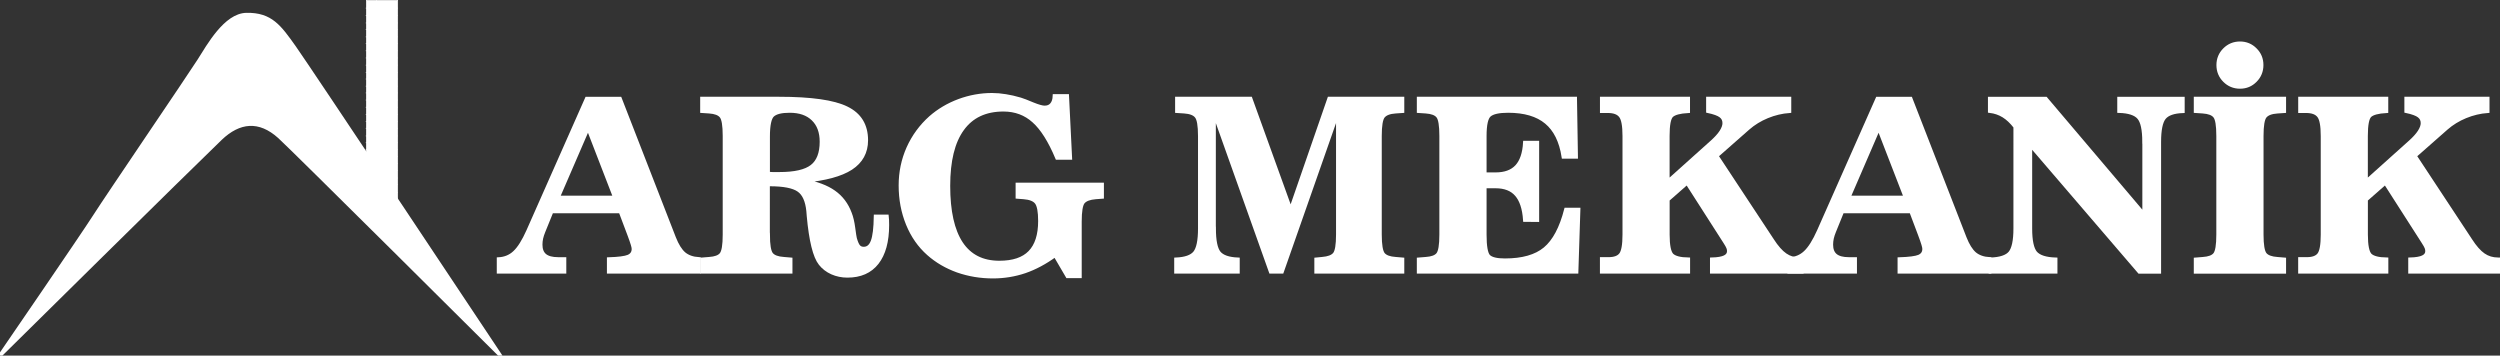
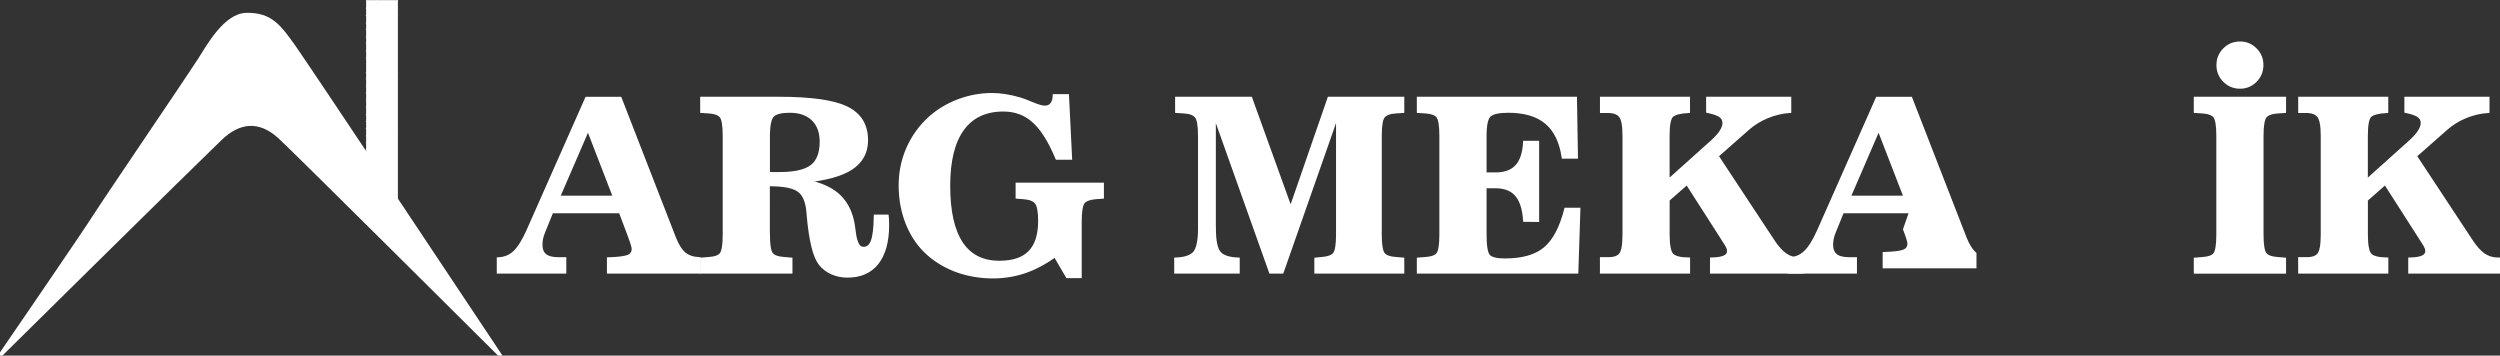
<svg xmlns="http://www.w3.org/2000/svg" version="1.1" id="Layer_1" x="0px" y="0px" viewBox="0 0 685.72 97.53" style="enable-background:new 0 0 685.72 97.53;" xml:space="preserve">
  <rect x="0" y="0" width="685.72" height="97.53" fill="#333333" stroke="none" />
  <style type="text/css">
	.st0{fill-rule:evenodd;clip-rule:evenodd;fill:#FFFFFF;stroke:#FFFFFF;stroke-miterlimit:10;}
	.st1{fill:#FFFFFF;stroke:#FFFFFF;stroke-width:0.165;stroke-miterlimit:3.864;}
	.st2{fill:#FFFFFF;stroke:#FFFFFF;stroke-width:0.131;stroke-miterlimit:3.864;}
	.st3{fill:#FFFFFF;stroke:#FFFFFF;stroke-width:0.221;stroke-miterlimit:3.864;}
</style>
  <g>
    <g>
      <path class="st0" d="M151.31,58l-2.22,5.47c-0.26,0.62-0.46,1.25-0.61,1.87c-0.13,0.6-0.19,1.19-0.19,1.77    c0,1.33,0.39,2.32,1.16,2.96c0.79,0.64,2,0.97,3.61,0.97h1.77v3.51h-18.07v-3.48c1.74-0.09,3.21-0.7,4.41-1.84    c1.22-1.14,2.46-3.1,3.7-5.89l16.07-36.29h9.11l14.85,38.19c0.79,2.02,1.7,3.47,2.71,4.35c1.03,0.86,2.39,1.34,4.09,1.45v3.51    h-24.73v-3.48c2.68-0.09,4.49-0.32,5.41-0.71c0.92-0.41,1.38-1.1,1.38-2.09c0-0.28-0.09-0.7-0.26-1.26    c-0.17-0.58-0.48-1.47-0.93-2.67L170.18,58H151.31z M153.05,54.17h15.62L161.3,35.1L153.05,54.17z" />
      <path class="st0" d="M210.68,37.49v10.14c0.39,0.02,0.79,0.04,1.22,0.06c0.45,0,1.1,0,1.93,0c4.16,0,7.12-0.68,8.86-2.03    c1.76-1.35,2.64-3.62,2.64-6.79c0-2.66-0.77-4.73-2.32-6.22c-1.52-1.48-3.66-2.22-6.41-2.22c-2.28,0-3.83,0.39-4.67,1.16    C211.1,32.34,210.68,34.31,210.68,37.49z M210.68,64.34c0,2.83,0.3,4.63,0.9,5.38c0.6,0.73,1.73,1.15,3.38,1.26l1.9,0.16v3.41    h-24.31v-3.41l2-0.16c1.61-0.11,2.71-0.51,3.28-1.22c0.6-0.73,0.9-2.53,0.9-5.41V37.29c0-2.9-0.3-4.7-0.9-5.41    c-0.58-0.73-1.69-1.15-3.32-1.26l-1.96-0.13v-3.45h21.09c8.82,0,15.02,0.88,18.58,2.64c3.58,1.74,5.38,4.67,5.38,8.79    c0,3.28-1.4,5.84-4.19,7.66c-2.79,1.8-7.1,2.96-12.91,3.48c3.5,0.64,6.25,1.67,8.24,3.09c2.02,1.42,3.49,3.37,4.41,5.86    c0.41,1.05,0.72,2.37,0.93,3.96c0.21,1.59,0.36,2.56,0.45,2.9c0.32,1.12,0.65,1.86,1,2.22c0.34,0.37,0.8,0.55,1.38,0.55    c1.12,0,1.92-0.67,2.42-2c0.52-1.35,0.79-3.63,0.84-6.83h3.12c0.04,0.28,0.06,0.58,0.06,0.9c0.02,0.32,0.03,0.82,0.03,1.48    c0,4.49-0.95,7.93-2.83,10.34c-1.87,2.38-4.57,3.57-8.12,3.57c-1.5,0-2.91-0.29-4.22-0.87c-1.29-0.58-2.35-1.39-3.19-2.45    c-1.55-1.93-2.63-6.32-3.25-13.17c-0.04-0.56-0.08-0.98-0.1-1.26c-0.28-2.83-1.15-4.76-2.61-5.76c-1.46-1.03-4.11-1.55-7.95-1.55    h-0.45V64.34z" />
      <path class="st0" d="M289.41,70.01c-2.75,2-5.52,3.48-8.31,4.44c-2.79,0.94-5.71,1.42-8.76,1.42c-3.39,0-6.62-0.54-9.69-1.61    c-3.05-1.1-5.71-2.65-7.99-4.67c-2.45-2.17-4.34-4.87-5.67-8.12c-1.33-3.26-2-6.79-2-10.6c0-3.63,0.71-7.04,2.13-10.24    c1.44-3.22,3.48-6.01,6.12-8.37c2.25-1.97,4.85-3.51,7.79-4.61c2.96-1.09,5.98-1.64,9.05-1.64c1.22,0,2.47,0.11,3.74,0.32    c1.27,0.19,2.62,0.51,4.06,0.93c0.71,0.22,1.82,0.64,3.35,1.29c1.52,0.62,2.62,0.93,3.28,0.93c0.86,0,1.51-0.27,1.96-0.81    c0.47-0.54,0.73-1.32,0.77-2.35h3.48l0.84,17h-3.61c-1.98-4.72-4.11-8.1-6.41-10.14c-2.28-2.06-5.05-3.09-8.31-3.09    c-4.96,0-8.72,1.77-11.27,5.31c-2.56,3.52-3.83,8.72-3.83,15.59c0,6.96,1.17,12.21,3.51,15.75c2.34,3.52,5.83,5.28,10.47,5.28    c3.76,0,6.55-0.93,8.37-2.8c1.85-1.89,2.77-4.76,2.77-8.6c0-2.55-0.31-4.24-0.93-5.06c-0.62-0.82-1.8-1.29-3.54-1.42l-1.71-0.13    v-3.41h23.22v3.41l-1.74,0.13c-1.67,0.13-2.82,0.56-3.45,1.29c-0.6,0.71-0.9,2.5-0.9,5.38v14.98h-3.41L289.41,70.01z" />
      <path class="st0" d="M333.01,62.67c0,3.33,0.45,5.55,1.35,6.67c0.9,1.09,2.63,1.7,5.18,1.8v3.41h-16.97v-3.41    c2.53-0.11,4.25-0.71,5.15-1.8c0.92-1.12,1.38-3.34,1.38-6.67V37.29c0-2.86-0.31-4.65-0.93-5.38c-0.6-0.75-1.72-1.18-3.35-1.29    l-2-0.13v-3.45h20.19l11.01,30.5l10.56-30.5h20.1v3.45l-1.9,0.13c-1.63,0.11-2.76,0.54-3.38,1.29c-0.6,0.73-0.9,2.52-0.9,5.38    v27.05c0,2.83,0.3,4.63,0.9,5.38c0.6,0.73,1.73,1.15,3.38,1.26l1.9,0.16v3.41h-23.67v-3.41l1.64-0.16    c1.67-0.13,2.81-0.56,3.41-1.29c0.6-0.73,0.9-2.51,0.9-5.35V30.82l-15.33,43.73h-3.09l-15.55-43.67V62.67z" />
      <path class="st0" d="M432.05,27.05l0.26,15.97h-3.48c-0.67-4.29-2.23-7.46-4.7-9.5c-2.47-2.06-5.96-3.09-10.47-3.09    c-2.53,0-4.24,0.38-5.12,1.13c-0.86,0.73-1.29,2.64-1.29,5.73v10.5h2.96c2.58,0,4.52-0.71,5.83-2.13c1.31-1.42,2.05-3.6,2.22-6.54    h3.41v21.26l-3.41-0.03c-0.22-3.16-0.98-5.47-2.29-6.96c-1.29-1.5-3.21-2.25-5.76-2.25h-2.96v13.2c0,3.24,0.35,5.23,1.06,5.96    c0.73,0.73,2.22,1.09,4.48,1.09c4.81,0,8.47-1.04,10.98-3.12c2.53-2.1,4.45-5.7,5.76-10.79h3.45l-0.55,17.07h-43.31v-3.41l2-0.16    c1.61-0.11,2.71-0.51,3.28-1.22c0.6-0.73,0.9-2.53,0.9-5.41V37.29c0-2.9-0.3-4.7-0.9-5.41c-0.58-0.73-1.69-1.15-3.32-1.26    l-1.96-0.13v-3.45H432.05z" />
      <path class="st0" d="M463.05,27.05v3.45c-2.3,0.13-3.81,0.54-4.54,1.22c-0.71,0.69-1.06,2.54-1.06,5.57v12.53l12.21-10.95    c1.07-0.97,1.89-1.88,2.45-2.74c0.56-0.88,0.84-1.66,0.84-2.35c0-0.86-0.32-1.52-0.97-2c-0.62-0.49-1.79-0.92-3.51-1.29v-3.45    h22.35v3.45c-2.06,0.15-4.09,0.63-6.09,1.45c-1.98,0.82-3.73,1.89-5.25,3.22l-8.63,7.6l15.23,23.09c1.24,1.93,2.45,3.3,3.61,4.09    c1.16,0.8,2.48,1.19,3.96,1.19h0.55v3.41h-24.67v-3.41c1.61-0.04,2.79-0.25,3.54-0.61c0.75-0.36,1.13-0.91,1.13-1.64    c0-0.32-0.06-0.64-0.19-0.97c-0.13-0.34-0.42-0.86-0.87-1.55l-10.4-16.23l-5.28,4.64v9.56c0,3.01,0.38,4.88,1.13,5.64    c0.77,0.73,2.26,1.12,4.48,1.16v3.41h-23.73v-3.51h1.9c1.59,0,2.69-0.41,3.32-1.22c0.64-0.82,0.97-2.64,0.97-5.47V37.29    c0-2.83-0.34-4.67-1.03-5.51c-0.67-0.86-1.84-1.29-3.51-1.29h-1.64v-3.45H463.05z" />
-       <path class="st0" d="M505.32,58l-2.22,5.47c-0.26,0.62-0.46,1.25-0.61,1.87c-0.13,0.6-0.19,1.19-0.19,1.77    c0,1.33,0.39,2.32,1.16,2.96c0.79,0.64,2,0.97,3.61,0.97h1.77v3.51h-18.07v-3.48c1.74-0.09,3.21-0.7,4.41-1.84    c1.22-1.14,2.46-3.1,3.7-5.89l16.07-36.29h9.11l14.85,38.19c0.79,2.02,1.7,3.47,2.71,4.35c1.03,0.86,2.39,1.34,4.09,1.45v3.51    h-24.73v-3.48c2.68-0.09,4.49-0.32,5.41-0.71c0.92-0.41,1.38-1.1,1.38-2.09c0-0.28-0.09-0.7-0.26-1.26    c-0.17-0.58-0.48-1.47-0.93-2.67L524.19,58H505.32z M507.06,54.17h15.62L515.3,35.1L507.06,54.17z" />
-       <path class="st0" d="M588.1,38.94c0-3.35-0.47-5.57-1.42-6.67c-0.95-1.12-2.76-1.72-5.44-1.8v-3.41h17.49v3.45    c-2.51,0.09-4.22,0.69-5.12,1.8c-0.9,1.12-1.35,3.33-1.35,6.63v35.62h-5.47L556.9,39.74v22.93c0,3.35,0.47,5.58,1.42,6.7    c0.97,1.09,2.8,1.69,5.51,1.77v3.41h-17.87v-3.41c2.66-0.09,4.45-0.68,5.38-1.77c0.94-1.12,1.42-3.35,1.42-6.7V34.78    c-1.03-1.33-2.1-2.34-3.22-3.03c-1.12-0.69-2.37-1.12-3.77-1.29v-3.41h15.36l26.99,31.82V38.94z" />
+       <path class="st0" d="M505.32,58l-2.22,5.47c-0.26,0.62-0.46,1.25-0.61,1.87c-0.13,0.6-0.19,1.19-0.19,1.77    c0,1.33,0.39,2.32,1.16,2.96c0.79,0.64,2,0.97,3.61,0.97h1.77v3.51h-18.07v-3.48c1.74-0.09,3.21-0.7,4.41-1.84    c1.22-1.14,2.46-3.1,3.7-5.89l16.07-36.29h9.11l14.85,38.19c0.79,2.02,1.7,3.47,2.71,4.35v3.51    h-24.73v-3.48c2.68-0.09,4.49-0.32,5.41-0.71c0.92-0.41,1.38-1.1,1.38-2.09c0-0.28-0.09-0.7-0.26-1.26    c-0.17-0.58-0.48-1.47-0.93-2.67L524.19,58H505.32z M507.06,54.17h15.62L515.3,35.1L507.06,54.17z" />
      <path class="st0" d="M626.54,27.05v3.45l-1.9,0.13c-1.63,0.11-2.76,0.54-3.38,1.29c-0.6,0.73-0.9,2.52-0.9,5.38v27.05    c0,2.83,0.3,4.63,0.9,5.38c0.6,0.73,1.73,1.15,3.38,1.26l1.9,0.16v3.41h-24.31v-3.41l2-0.16c1.61-0.11,2.71-0.51,3.28-1.22    c0.6-0.73,0.9-2.53,0.9-5.41V37.29c0-2.9-0.3-4.7-0.9-5.41c-0.58-0.73-1.69-1.15-3.32-1.26l-1.96-0.13v-3.45H626.54z" />
      <path class="st0" d="M654.57,27.05v3.45c-2.3,0.13-3.81,0.54-4.54,1.22c-0.71,0.69-1.06,2.54-1.06,5.57v12.53l12.21-10.95    c1.07-0.97,1.89-1.88,2.45-2.74c0.56-0.88,0.84-1.66,0.84-2.35c0-0.86-0.32-1.52-0.97-2c-0.62-0.49-1.79-0.92-3.51-1.29v-3.45    h22.35v3.45c-2.06,0.15-4.09,0.63-6.09,1.45c-1.98,0.82-3.73,1.89-5.25,3.22l-8.63,7.6l15.23,23.09c1.24,1.93,2.45,3.3,3.61,4.09    c1.16,0.8,2.48,1.19,3.96,1.19h0.55v3.41h-24.67v-3.41c1.61-0.04,2.79-0.25,3.54-0.61c0.75-0.36,1.13-0.91,1.13-1.64    c0-0.32-0.06-0.64-0.19-0.97c-0.13-0.34-0.42-0.86-0.87-1.55l-10.4-16.23l-5.28,4.64v9.56c0,3.01,0.38,4.88,1.13,5.64    c0.77,0.73,2.26,1.12,4.48,1.16v3.41h-23.73v-3.51h1.9c1.59,0,2.69-0.41,3.32-1.22c0.64-0.82,0.97-2.64,0.97-5.47V37.29    c0-2.83-0.34-4.67-1.03-5.51c-0.67-0.86-1.84-1.29-3.51-1.29h-1.64v-3.45H654.57z" />
      <path class="st0" d="M608.44,17.84c0-1.65,0.58-3.06,1.74-4.22c1.16-1.16,2.57-1.74,4.22-1.74c1.65,0,3.05,0.58,4.19,1.74    c1.16,1.14,1.74,2.54,1.74,4.22c0,1.67-0.58,3.09-1.74,4.25c-1.14,1.16-2.53,1.74-4.19,1.74c-1.65,0-3.06-0.58-4.22-1.74    C609.02,20.93,608.44,19.52,608.44,17.84z" />
    </g>
    <g>
      <polygon class="st1" points="100.48,42.16 100.48,0.09 109.09,0.09 109.09,55.65   " />
      <line class="st1" x1="100.31" y1="2.22" x2="109.09" y2="2.22" />
      <line class="st1" x1="100.31" y1="4.27" x2="109.09" y2="4.27" />
      <line class="st1" x1="100.31" y1="6.3" x2="109.09" y2="6.3" />
      <line class="st1" x1="100.31" y1="8.08" x2="109.09" y2="8.08" />
      <line class="st1" x1="100.31" y1="10.12" x2="109.09" y2="10.12" />
      <line class="st1" x1="100.31" y1="11.99" x2="109.09" y2="11.99" />
      <line class="st1" x1="100.31" y1="13.94" x2="109.09" y2="13.94" />
      <line class="st1" x1="100.31" y1="15.9" x2="109.09" y2="15.9" />
-       <line class="st1" x1="100.31" y1="17.86" x2="109.09" y2="17.86" />
      <line class="st1" x1="100.31" y1="19.89" x2="109.09" y2="19.89" />
      <line class="st1" x1="100.31" y1="21.67" x2="109.09" y2="21.67" />
      <line class="st1" x1="100.31" y1="23.62" x2="109.09" y2="23.62" />
      <line class="st1" x1="100.31" y1="25.49" x2="109.09" y2="25.49" />
      <line class="st1" x1="100.31" y1="27.44" x2="109.09" y2="27.44" />
      <line class="st1" x1="100.31" y1="29.4" x2="109.09" y2="29.4" />
      <line class="st1" x1="100.31" y1="31.44" x2="109.09" y2="31.44" />
      <line class="st1" x1="100.31" y1="33.31" x2="109.09" y2="33.31" />
      <line class="st1" x1="100.31" y1="35.17" x2="109.09" y2="35.17" />
      <line class="st1" x1="100.31" y1="37.29" x2="109.09" y2="37.29" />
      <line class="st1" x1="100.31" y1="39.16" x2="109.09" y2="39.16" />
      <line class="st1" x1="100.31" y1="41.02" x2="109.09" y2="41.02" />
      <line class="st1" x1="103.32" y1="0" x2="103.32" y2="2.3" />
      <line class="st1" x1="106.16" y1="2.41" x2="106.16" y2="4.27" />
      <line class="st1" x1="106.16" y1="6.22" x2="106.16" y2="8.08" />
      <line class="st1" x1="106.16" y1="10.13" x2="106.16" y2="11.99" />
      <line class="st1" x1="106.16" y1="14.04" x2="106.16" y2="15.9" />
      <line class="st1" x1="106.16" y1="18.03" x2="106.16" y2="19.89" />
      <line class="st1" x1="106.16" y1="21.76" x2="106.16" y2="23.62" />
      <line class="st1" x1="106.16" y1="25.58" x2="106.16" y2="27.44" />
      <line class="st1" x1="106.16" y1="29.58" x2="106.16" y2="31.44" />
      <line class="st1" x1="106.16" y1="33.31" x2="106.16" y2="35.17" />
      <line class="st1" x1="106.16" y1="37.3" x2="106.16" y2="39.16" />
      <line class="st1" x1="106.16" y1="41.12" x2="106.16" y2="42.98" />
      <line class="st1" x1="106.16" y1="44.94" x2="106.16" y2="46.8" />
      <line class="st1" x1="106.16" y1="48.75" x2="106.16" y2="50.61" />
      <line class="st1" x1="103.32" y1="4.27" x2="103.32" y2="6.3" />
      <line class="st1" x1="103.32" y1="8.08" x2="103.32" y2="10.12" />
      <line class="st1" x1="103.32" y1="11.9" x2="103.32" y2="13.94" />
      <line class="st1" x1="103.32" y1="15.82" x2="103.32" y2="17.86" />
-       <line class="st1" x1="103.32" y1="19.64" x2="103.32" y2="21.67" />
      <line class="st1" x1="103.32" y1="23.46" x2="103.32" y2="25.49" />
      <line class="st1" x1="103.32" y1="27.36" x2="103.32" y2="29.4" />
      <line class="st1" x1="103.32" y1="31.27" x2="103.32" y2="33.31" />
      <line class="st1" x1="103.32" y1="35.25" x2="103.32" y2="37.29" />
      <line class="st1" x1="103.32" y1="38.98" x2="103.32" y2="41.02" />
      <line class="st1" x1="103.32" y1="42.8" x2="103.32" y2="44.84" />
      <line class="st1" x1="100.31" y1="42.98" x2="109.09" y2="42.98" />
      <line class="st1" x1="100.31" y1="44.84" x2="109.09" y2="44.84" />
      <line class="st1" x1="100.31" y1="46.8" x2="109.09" y2="46.8" />
      <line class="st1" x1="100.31" y1="48.83" x2="109.09" y2="48.83" />
      <line class="st1" x1="100.31" y1="50.61" x2="109.09" y2="50.61" />
      <line class="st1" x1="100.31" y1="52.74" x2="109.09" y2="52.74" />
      <path class="st2" d="M0.09,97.53" />
      <path class="st0" d="M60.45,38.02C51.98,46.15,0.09,97.4,0.09,97.4s22.33-32.52,25.88-38.08c3.55-5.56,25.88-38.37,28.58-42.61    c2.69-4.24,7.31-12.58,13.04-12.69c6.71-0.13,9.09,3.29,13.13,8.97c3.7,5.19,56.3,84.24,56.3,84.24S80.22,40.72,76.66,37.51    C71.13,32.51,65.6,33.09,60.45,38.02z" />
      <path class="st3" d="M60.45,38.02C51.98,46.15,0.09,97.4,0.09,97.4s22.33-32.52,25.88-38.08c3.55-5.56,25.88-38.37,28.58-42.61    c2.69-4.24,7.31-12.58,13.04-12.69c6.71-0.13,9.09,3.29,13.13,8.97c3.7,5.19,56.3,84.24,56.3,84.24S80.22,40.72,76.66,37.51    C71.13,32.51,65.6,33.09,60.45,38.02z" />
    </g>
  </g>
</svg>